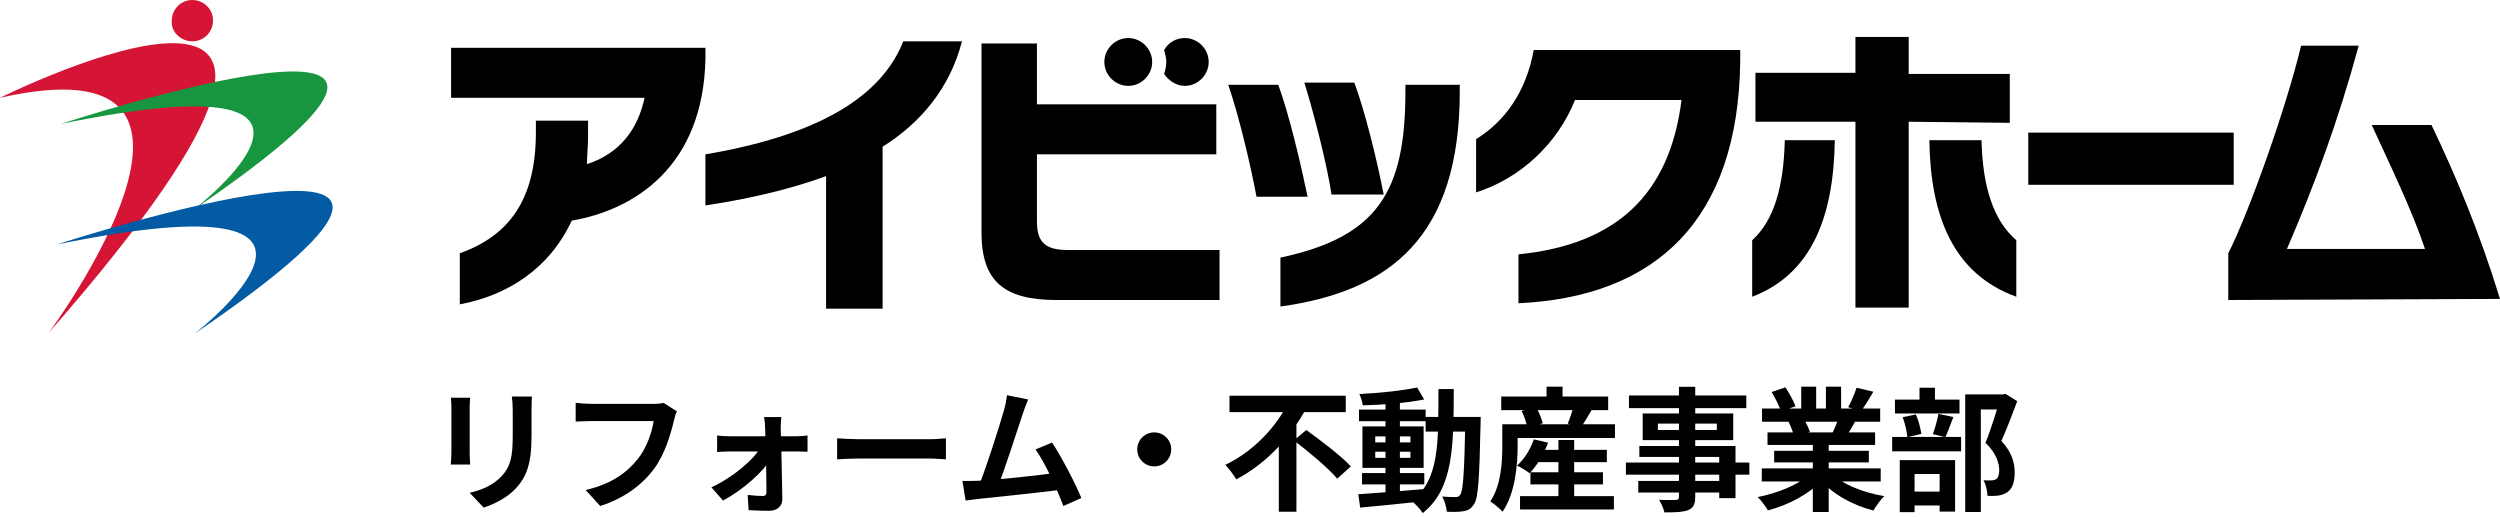
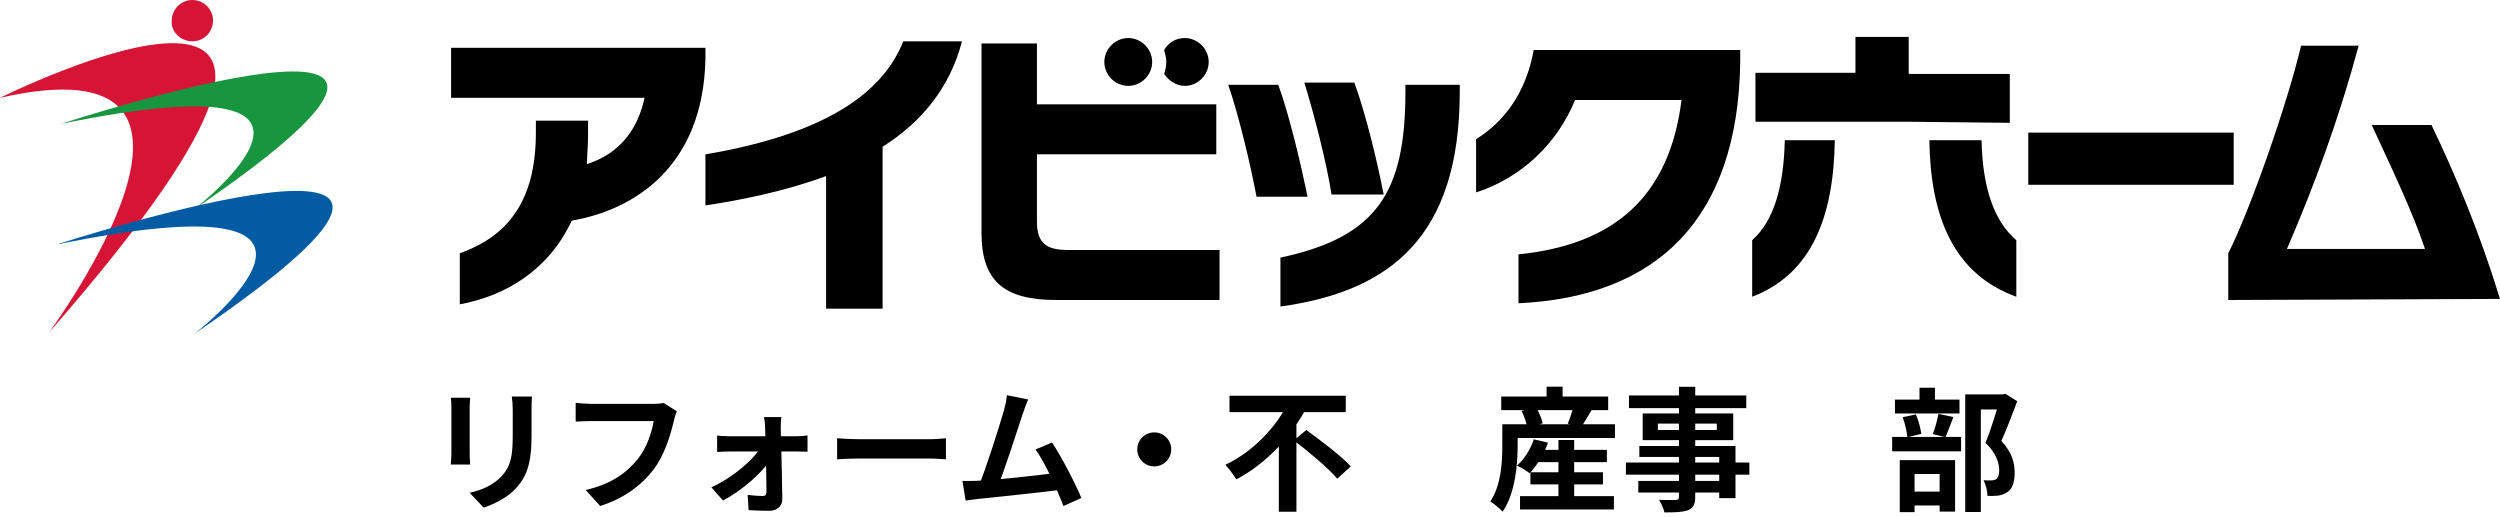
<svg xmlns="http://www.w3.org/2000/svg" width="300" height="62" viewBox="0 0 300 62" fill="none">
  <path d="M235.827 47.328H240.483V49.136H237.699V61.44H235.827V47.328ZM227.395 47.952H235.139V49.616H227.395V47.952ZM227.059 52.432H235.331V54.16H227.059V52.432ZM230.339 46.528H232.195V48.992H230.339V46.528ZM228.323 50.064L229.907 49.728C230.227 50.448 230.467 51.424 230.563 52.064L228.883 52.464C228.835 51.808 228.595 50.816 228.323 50.064ZM232.611 49.664L234.403 50.048C234.051 50.944 233.731 51.856 233.443 52.464L231.939 52.096C232.195 51.424 232.483 50.4 232.611 49.664ZM228.627 58.992H233.571V60.656H228.627V58.992ZM227.971 55.216H234.611V61.392H232.755V56.88H229.747V61.456H227.971V55.216ZM239.987 47.328H240.355L240.659 47.264L242.067 48.144C241.491 49.696 240.787 51.536 240.163 52.912C241.491 54.336 241.747 55.6 241.763 56.672C241.763 57.856 241.491 58.64 240.883 59.056C240.563 59.28 240.195 59.408 239.779 59.472C239.411 59.52 238.963 59.52 238.499 59.504C238.483 58.976 238.323 58.16 238.019 57.632C238.371 57.648 238.691 57.664 238.931 57.648C239.155 57.648 239.363 57.6 239.523 57.504C239.795 57.328 239.907 56.976 239.907 56.416C239.891 55.552 239.555 54.384 238.259 53.136C238.899 51.6 239.635 49.12 239.987 48V47.328Z" fill="black" />
-   <path d="M211.412 56.208H225.684V57.776H211.412V56.208ZM211.444 49.024H225.62V50.608H211.444V49.024ZM212.1 51.888H225.012V53.392H212.1V51.888ZM212.9 54.096H224.26V55.488H212.9V54.096ZM217.54 52.656H219.444V61.44H217.54V52.656ZM216.148 46.4H217.94V49.776H216.148V46.4ZM219.108 46.4H220.932V49.664H219.108V46.4ZM217.188 56.912L218.692 57.584C217.172 59.248 214.612 60.608 212.148 61.248C211.892 60.784 211.332 60.048 210.916 59.648C213.332 59.184 215.876 58.128 217.188 56.912ZM219.828 56.864C221.124 58.128 223.62 59.12 226.116 59.536C225.684 59.936 225.108 60.736 224.82 61.264C222.292 60.624 219.844 59.264 218.34 57.456L219.828 56.864ZM222.788 46.528L224.804 47.008C224.292 47.888 223.748 48.752 223.332 49.344L221.78 48.864C222.148 48.208 222.564 47.232 222.788 46.528ZM220.676 49.968L222.708 50.432C222.276 51.2 221.86 51.904 221.524 52.416L219.892 51.952C220.18 51.376 220.516 50.56 220.676 49.968ZM212.596 47.04L214.244 46.48C214.708 47.168 215.236 48.128 215.46 48.752L213.716 49.376C213.54 48.752 213.028 47.776 212.596 47.04ZM214.628 50.624L216.484 50.336C216.756 50.784 217.06 51.408 217.188 51.84L215.236 52.176C215.14 51.76 214.868 51.088 214.628 50.624Z" fill="black" />
  <path d="M201.475 46.416H203.427V59.616C203.427 60.56 203.187 60.944 202.579 61.216C201.955 61.456 201.091 61.488 199.731 61.488C199.635 61.04 199.331 60.368 199.091 59.984C199.859 60.016 200.803 60 201.075 60C201.379 59.984 201.475 59.888 201.475 59.616V46.416ZM195.475 47.456H209.555V48.976H195.475V47.456ZM198.947 50.832V51.6H206.019V50.832H198.947ZM197.123 49.616H207.987V52.816H197.123V49.616ZM196.723 53.52H208.259V59.776H206.307V54.832H196.723V53.52ZM195.107 55.504H209.923V56.96H195.107V55.504ZM196.595 57.712H207.347V59.104H196.595V57.712Z" fill="black" />
  <path d="M183.988 53.984H192.82V55.456H183.988V53.984ZM183.652 56.672H192.356V58.128H183.652V56.672ZM182.404 59.536H193.668V61.136H182.404V59.536ZM187.012 52.8H188.9V60.528H187.012V52.8ZM184.052 52.72L185.764 53.12C185.268 54.528 184.404 55.904 183.556 56.784C183.204 56.512 182.468 56.064 182.036 55.872C182.916 55.104 183.668 53.904 184.052 52.72ZM181.332 50.912H193.796V52.56H181.332V50.912ZM180.148 47.584H192.98V49.216H180.148V47.584ZM185.588 46.4H187.508V48.544H185.588V46.4ZM180.276 50.912H182.116V53.52C182.116 55.776 181.828 59.2 180.308 61.408C180.02 61.056 179.22 60.4 178.836 60.176C180.148 58.224 180.276 55.424 180.276 53.504V50.912ZM182.596 49.312L184.324 48.848C184.676 49.456 185.012 50.256 185.124 50.8L183.268 51.296C183.188 50.768 182.9 49.936 182.596 49.312ZM188.836 48.688L191.028 49.152C190.548 49.968 190.068 50.768 189.716 51.296L188.132 50.832C188.388 50.208 188.692 49.328 188.836 48.688Z" fill="black" />
-   <path d="M163.444 56.768H170.916V58.128H163.444V56.768ZM163.076 49.152H171.076V50.544H163.076V49.152ZM166.26 48.016H167.988V59.488H166.26V48.016ZM162.996 59.312C164.98 59.168 168.036 58.944 170.916 58.688L170.932 60.144C168.212 60.432 165.3 60.72 163.22 60.912L162.996 59.312ZM165.028 54.208V54.944H169.252V54.208H165.028ZM165.028 52.368V53.088H169.252V52.368H165.028ZM163.492 51.168H170.836V56.144H163.492V51.168ZM170.052 46.496L170.9 47.936C168.852 48.352 165.94 48.592 163.54 48.64C163.476 48.256 163.3 47.648 163.124 47.28C165.508 47.168 168.292 46.88 170.052 46.496ZM171.076 50.032H176.612V51.792H171.076V50.032ZM175.844 50.032H177.684C177.684 50.032 177.668 50.656 177.668 50.88C177.524 57.472 177.396 59.808 176.868 60.528C176.516 61.072 176.148 61.248 175.62 61.344C175.124 61.44 174.372 61.44 173.62 61.408C173.572 60.88 173.364 60.096 173.06 59.584C173.748 59.648 174.356 59.648 174.676 59.648C174.916 59.648 175.076 59.6 175.22 59.376C175.588 58.896 175.716 56.64 175.844 50.448V50.032ZM172.612 46.688H174.452C174.436 53.52 174.42 58.656 170.724 61.568C170.452 61.104 169.828 60.448 169.396 60.128C172.772 57.552 172.596 53.072 172.612 46.688Z" fill="black" />
  <path d="M147.539 47.488H161.491V49.456H147.539V47.488ZM155.267 52.848L156.755 51.6C158.467 52.848 160.931 54.688 162.099 55.968L160.467 57.44C159.411 56.176 157.043 54.208 155.267 52.848ZM154.627 48.208L156.771 48.96C154.947 52.336 152.035 55.6 148.355 57.52C148.051 57.008 147.443 56.208 147.043 55.776C150.467 54.16 153.299 51.056 154.627 48.208ZM153.459 52.08L155.571 49.984V61.408H153.459V52.08Z" fill="black" />
  <path d="M138.515 51.888C139.635 51.888 140.547 52.8 140.547 53.92C140.547 55.056 139.635 55.968 138.515 55.968C137.379 55.968 136.467 55.056 136.467 53.92C136.467 52.8 137.379 51.888 138.515 51.888Z" fill="black" />
  <path d="M123.38 47.936C123.172 48.416 122.948 49.008 122.708 49.728C122.116 51.52 120.452 56.672 119.764 58.336L117.412 58.416C118.276 56.368 119.94 51.12 120.468 49.264C120.692 48.464 120.772 47.952 120.836 47.424L123.38 47.936ZM126.244 53.104C127.396 54.832 129.028 57.984 129.764 59.76L127.604 60.72C126.884 58.784 125.396 55.472 124.26 53.936L126.244 53.104ZM117.252 57.696C119.476 57.616 124.708 57.024 126.948 56.72L127.412 58.768C125.044 59.072 119.54 59.648 117.38 59.872C116.98 59.92 116.372 60 115.876 60.064L115.492 57.712C116.036 57.728 116.74 57.712 117.252 57.696Z" fill="black" />
  <path d="M100.455 52.592C101.047 52.64 102.199 52.704 103.031 52.704C104.919 52.704 110.199 52.704 111.623 52.704C112.375 52.704 113.079 52.624 113.511 52.592V55.12C113.127 55.104 112.311 55.024 111.639 55.024C110.183 55.024 104.919 55.024 103.031 55.024C102.135 55.024 101.063 55.072 100.455 55.12V52.592Z" fill="black" />
  <path d="M93.767 50.048C93.703 50.448 93.687 50.96 93.687 51.392C93.751 53.488 93.847 57.344 93.879 59.888C93.895 60.72 93.255 61.296 92.311 61.296C91.543 61.296 90.551 61.264 89.831 61.216L89.719 59.392C90.359 59.472 91.127 59.52 91.543 59.52C91.847 59.52 91.975 59.36 91.975 59.024C91.975 57.232 91.911 53.488 91.815 51.392C91.815 50.992 91.767 50.496 91.687 50.048H93.767ZM86.055 52.256C86.439 52.32 87.079 52.352 87.511 52.352C88.407 52.352 94.967 52.352 95.591 52.352C96.007 52.352 96.631 52.304 96.903 52.256V54.208C96.535 54.192 96.023 54.176 95.687 54.176C95.191 54.176 88.247 54.176 87.559 54.176C87.095 54.176 86.503 54.208 86.055 54.24V52.256ZM85.367 58.48C87.943 57.296 90.487 55.136 91.351 53.568L92.391 53.584L92.423 55.136C91.591 56.64 88.999 58.896 86.759 60.064L85.367 58.48Z" fill="black" />
  <path d="M81.224 49.36C81.064 49.664 80.952 50.128 80.872 50.464C80.504 52.032 79.8 54.512 78.456 56.304C77.016 58.208 74.888 59.808 72.024 60.72L70.28 58.8C73.464 58.064 75.256 56.672 76.552 55.056C77.624 53.712 78.216 51.904 78.44 50.528C77.464 50.528 72.184 50.528 70.984 50.528C70.248 50.528 69.496 50.576 69.08 50.592V48.336C69.56 48.4 70.456 48.464 70.984 48.464C72.184 48.464 77.496 48.464 78.392 48.464C78.696 48.464 79.208 48.448 79.64 48.352L81.224 49.36Z" fill="black" />
  <path d="M63.832 47.584C63.8 48.032 63.784 48.544 63.784 49.2C63.784 50.016 63.784 51.568 63.784 52.352C63.784 55.808 63.112 57.28 61.912 58.592C60.856 59.76 59.208 60.528 58.04 60.912L56.36 59.136C57.96 58.768 59.24 58.16 60.216 57.12C61.304 55.92 61.528 54.72 61.528 52.224C61.528 51.424 61.528 49.888 61.528 49.2C61.528 48.544 61.48 48.032 61.416 47.584H63.832ZM56.424 47.728C56.392 48.096 56.36 48.448 56.36 48.944C56.36 49.648 56.36 53.456 56.36 54.352C56.36 54.752 56.392 55.376 56.424 55.744H54.088C54.12 55.456 54.168 54.832 54.168 54.336C54.168 53.424 54.168 49.648 54.168 48.944C54.168 48.656 54.152 48.096 54.104 47.728H56.424Z" fill="black" />
  <path d="M0 11.739C32.087 4.435 5.87 39.913 5.87 39.913C54 -15.131 0 11.739 0 11.739Z" fill="#D61536" />
  <path d="M23.088 4.957C24.523 4.957 25.566 3.783 25.566 2.478C25.566 1.043 24.392 0 23.088 0C21.653 0 20.61 1.174 20.61 2.478C20.479 3.783 21.653 4.957 23.088 4.957Z" fill="#D61536" />
  <path d="M23.218 25.174C67.044 -4.696 7.305 14.87 7.305 14.87C47.348 6.652 23.218 25.174 23.218 25.174Z" fill="#17953F" />
  <path d="M23.346 40.043C68.607 9.261 6.781 29.348 6.781 29.348C48.129 20.869 23.346 40.043 23.346 40.043Z" fill="#035CA3" />
  <path d="M68.609 26.478C65.87 32.348 60.783 35.478 55.174 36.522V30.391C61.044 28.305 64.305 24 64.305 15.913V14.478H70.566V16.305C70.566 17.478 70.435 18.652 70.435 19.696C74.479 18.391 76.566 15.391 77.348 11.739H54.131V5.739H84.653V7.044C84.392 19.957 76.174 25.174 68.609 26.478Z" fill="black" />
  <path d="M105.913 17.609V37.044H99.131V21.131C94.174 22.956 88.957 24 84.652 24.652V18.522C100.044 15.913 106.174 10.565 108.391 4.957H115.435C114 10.565 110.478 14.739 105.913 17.609Z" fill="black" />
  <path d="M126.781 36C120.52 36 117.781 33.782 117.781 27.913V5.217H124.433V12.522H145.955V18.522H124.433V26.609C124.433 29.348 125.738 30 128.216 30H146.346V36H126.781Z" fill="black" />
  <path d="M159.782 23.348C159.26 19.826 157.695 13.696 156.521 9.913H162.521C163.825 13.435 165.26 19.304 166.043 23.348H159.782ZM153.651 36.783V30.913C165.26 28.435 168.651 23.087 168.651 10.957V10.174H175.173V10.957C175.173 28.435 166.825 34.957 153.651 36.783ZM150.782 23.609C150.13 20.087 148.695 13.957 147.391 10.174H153.391C154.695 13.696 156.13 19.826 156.912 23.609H150.782Z" fill="black" />
  <path d="M182.218 36.391V30.522C193.827 29.348 200.348 23.478 201.783 12H189C186.913 17.217 182.479 21.391 177.131 23.087V16.696C180.522 14.609 183.131 11.087 184.044 6H208.827V7.435C208.566 26.348 198.783 35.609 182.218 36.391Z" fill="black" />
-   <path d="M231.523 16.826H237.783C237.914 22.435 239.218 26.478 241.957 28.826V35.608C234.392 32.869 231.653 25.956 231.523 16.826ZM229.044 14.608V36.913H222.653V14.608H210.653V8.739H222.653V4.435H229.044V8.869H241.175V14.739L229.044 14.608ZM210.262 35.608V28.826C212.87 26.478 214.044 22.435 214.175 16.826H220.175C220.044 25.956 217.436 32.869 210.262 35.608Z" fill="black" />
+   <path d="M231.523 16.826H237.783C237.914 22.435 239.218 26.478 241.957 28.826V35.608C234.392 32.869 231.653 25.956 231.523 16.826ZM229.044 14.608V36.913V14.608H210.653V8.739H222.653V4.435H229.044V8.869H241.175V14.739L229.044 14.608ZM210.262 35.608V28.826C212.87 26.478 214.044 22.435 214.175 16.826H220.175C220.044 25.956 217.436 32.869 210.262 35.608Z" fill="black" />
  <path d="M243.391 22.174V15.913H268.043V22.174H243.391Z" fill="black" />
  <path d="M267.391 36V30.392C269.869 25.566 274.434 12.652 276.13 5.479H283.043C280.565 14.609 277.695 22.305 274.434 29.87H290.999C289.434 25.174 286.695 19.566 284.608 15H291.782C294.651 21 297.521 27.783 299.999 35.87L267.391 36Z" fill="black" />
  <path d="M142.174 4.565C141.13 4.565 140.217 5.087 139.695 6C139.826 6.522 139.956 6.913 139.956 7.435C139.956 7.957 139.826 8.478 139.695 8.87C140.217 9.652 141.13 10.305 142.174 10.305C143.739 10.305 145.043 9 145.043 7.435C145.043 5.87 143.739 4.565 142.174 4.565Z" fill="black" />
  <path d="M135.391 10.305C136.956 10.305 138.261 9 138.261 7.435C138.261 5.87 136.956 4.565 135.391 4.565C133.826 4.565 132.521 5.87 132.521 7.435C132.521 9 133.826 10.305 135.391 10.305Z" fill="black" />
</svg>